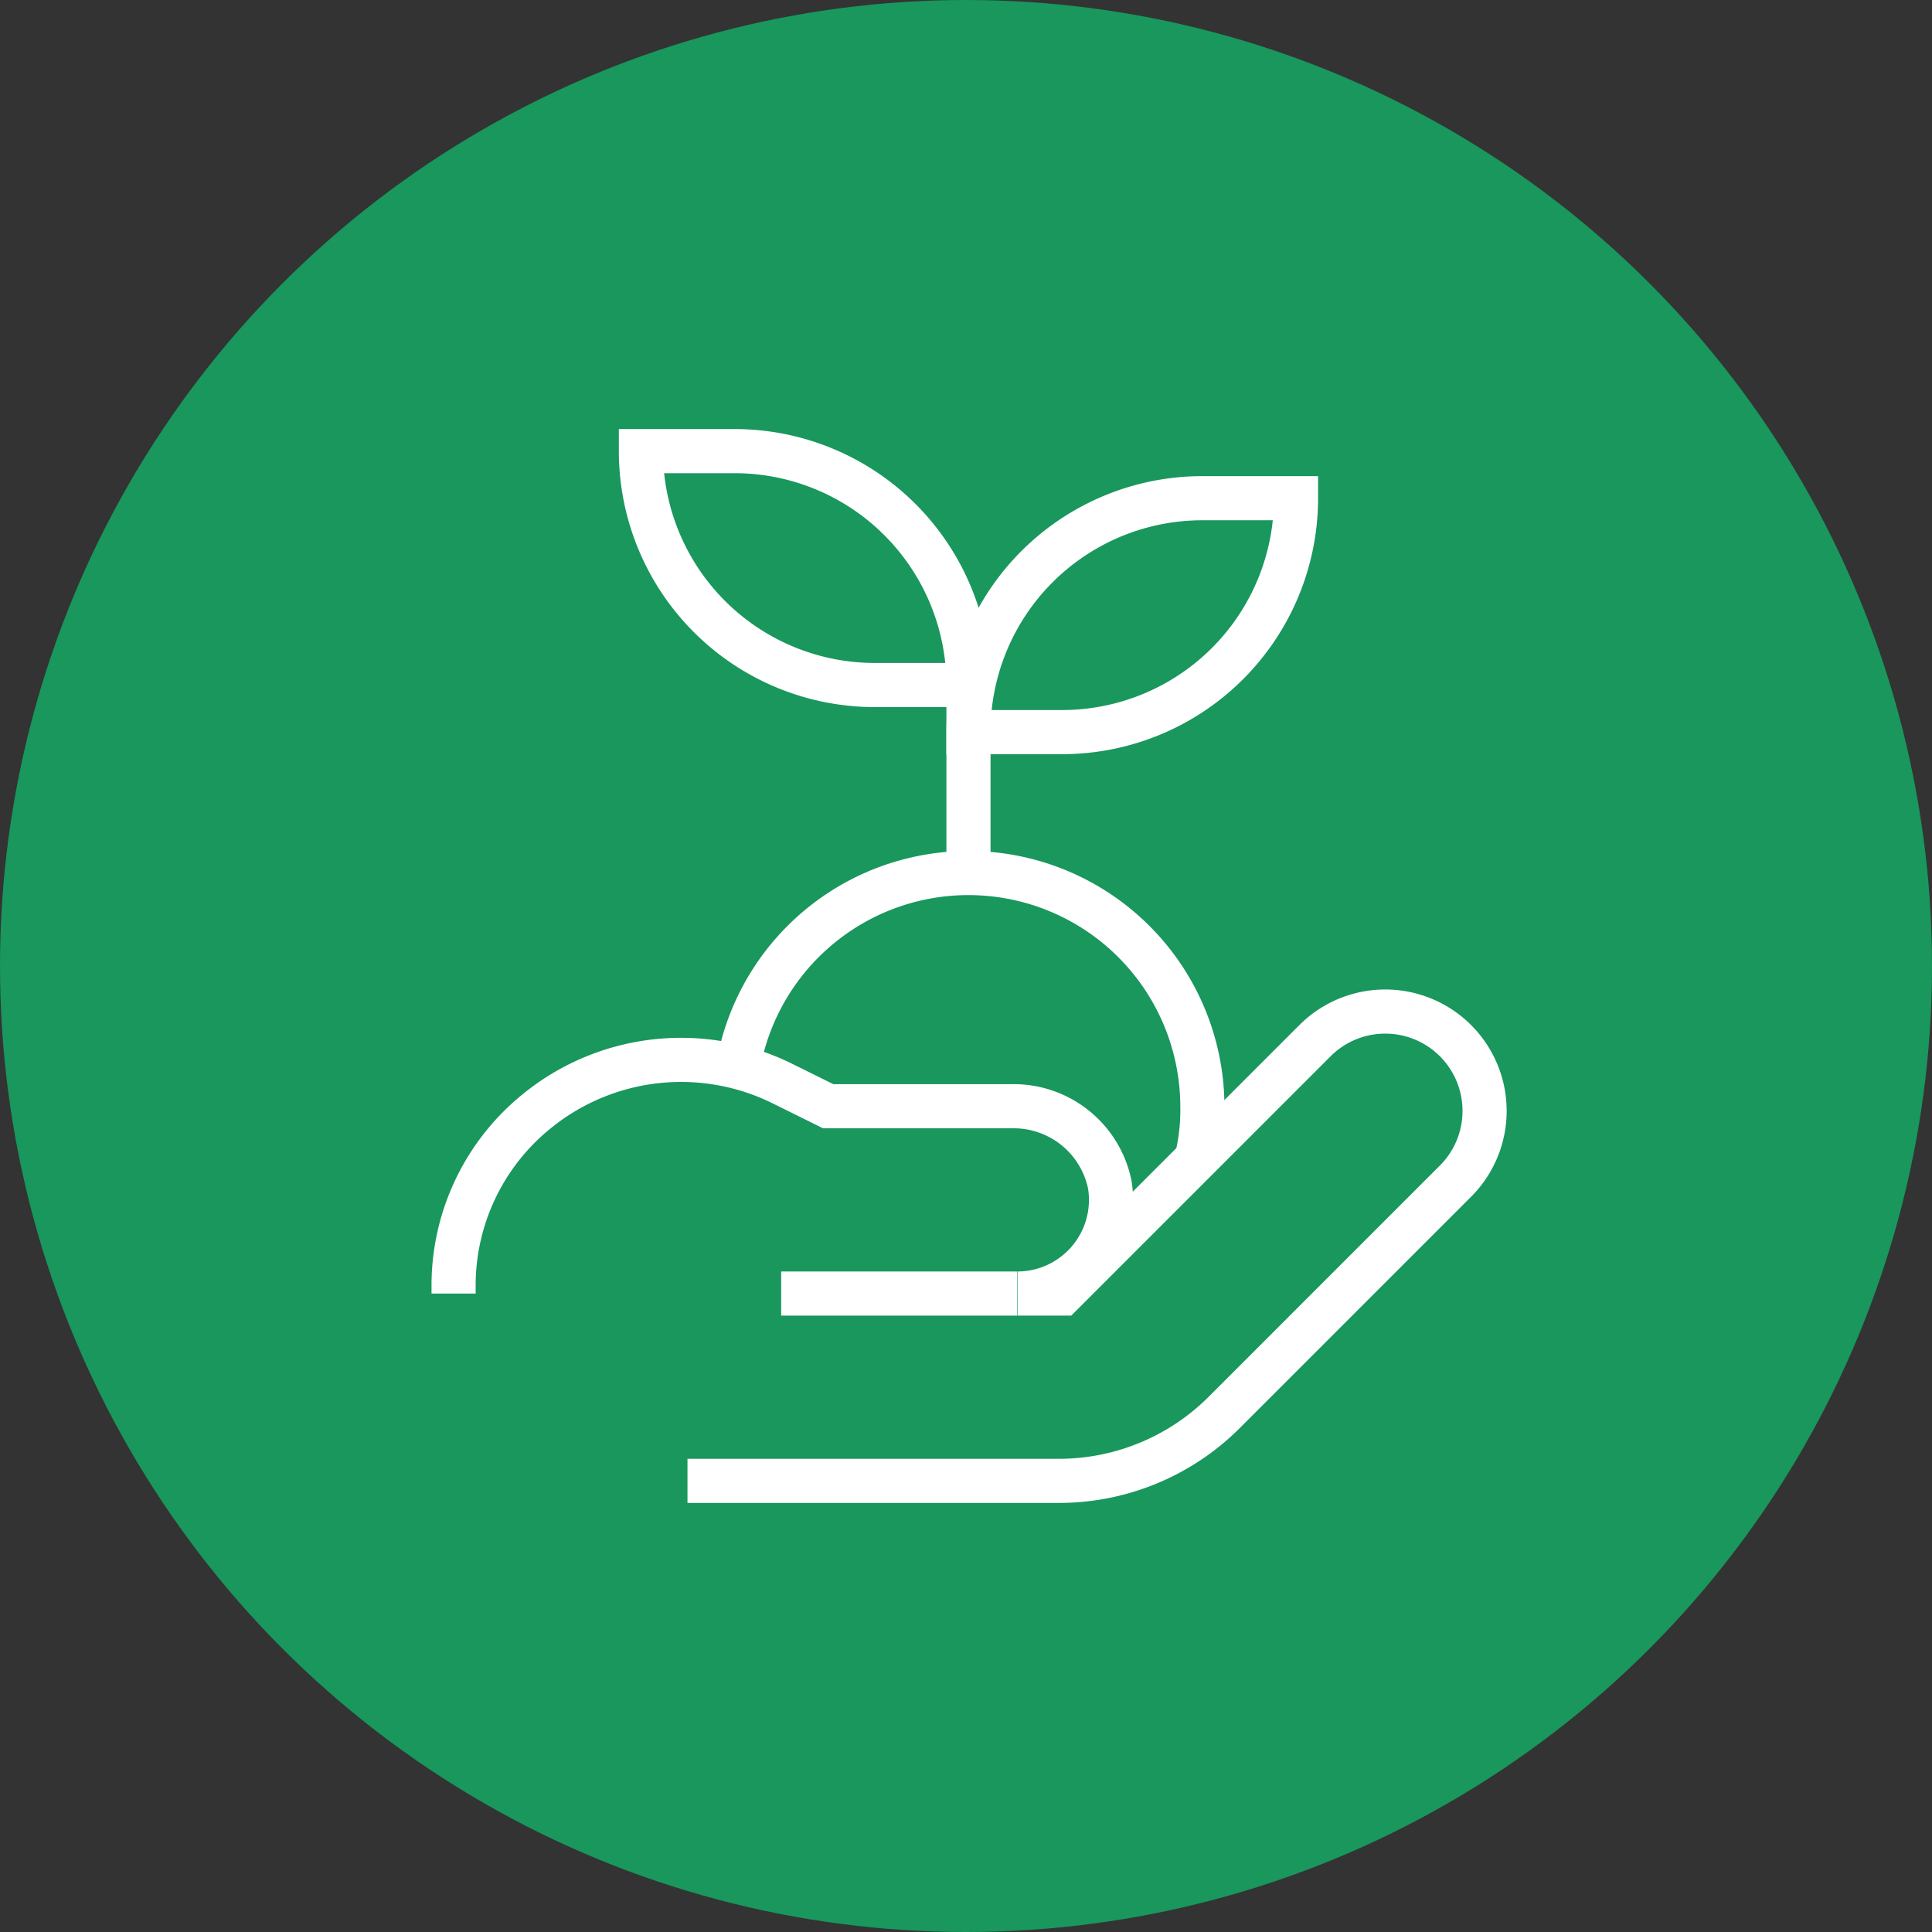
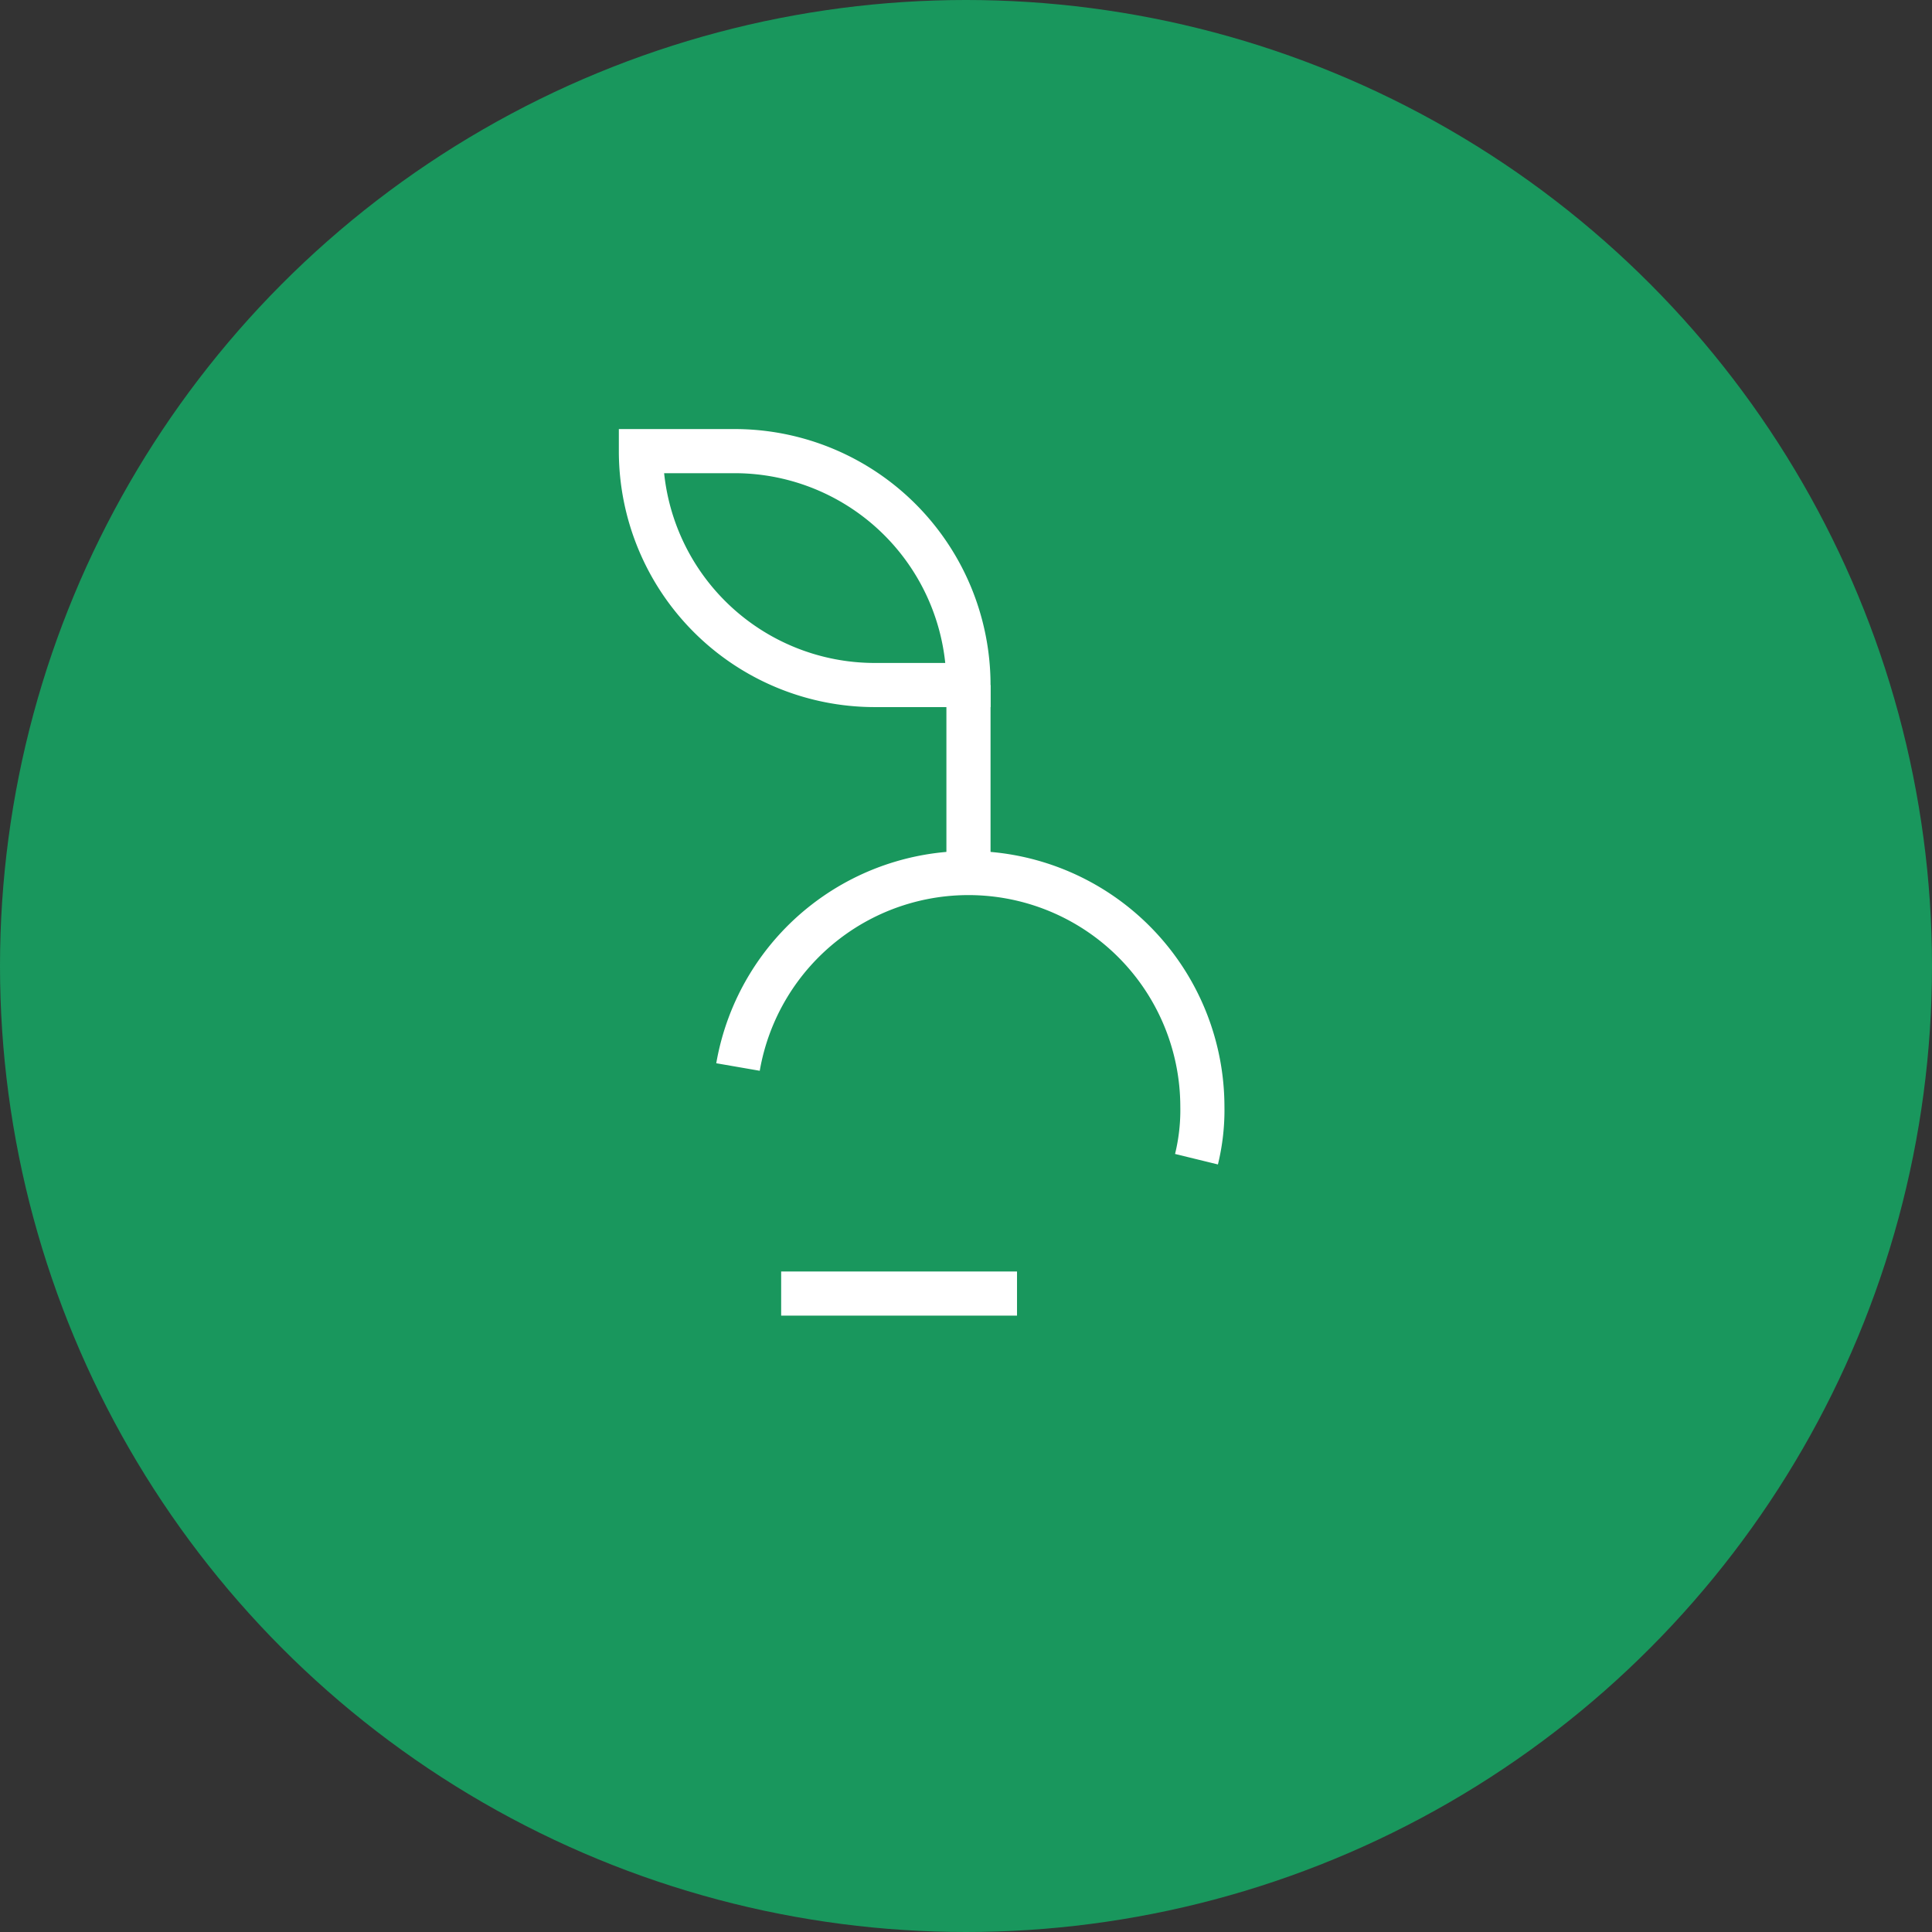
<svg xmlns="http://www.w3.org/2000/svg" width="197" height="197" viewBox="0 0 197 197">
  <rect x="0" y="0" width="197" height="197" fill="#333333" stroke="none" />
  <defs>
    <clipPath id="clip-path">
      <rect id="Rechteck_3" data-name="Rechteck 3" width="109.631" height="109.5" fill="none" stroke="#fff" stroke-width="1" />
    </clipPath>
  </defs>
  <g id="Gruppe_669" data-name="Gruppe 669" transform="translate(-227 -5917)">
    <circle id="Ellipse_89" data-name="Ellipse 89" cx="98.5" cy="98.5" r="98.5" transform="translate(227 5917)" fill="#19975d" />
    <g id="Gruppe_574" data-name="Gruppe 574" transform="translate(271 5960.75)">
      <g id="Gruppe_33" data-name="Gruppe 33" clip-path="url(#clip-path)">
-         <path id="Pfad_32" data-name="Pfad 32" d="M26.1,107.25h37.85a23.847,23.847,0,0,0,16.9-7L104.4,76.7A10.129,10.129,0,1,0,90.1,62.35L64.3,88.15h-4.55A9.55,9.55,0,0,0,69.152,77a10,10,0,0,0-10-7.95h-18.7l-4.65-2.3a23.3,23.3,0,0,0-25,2.75,22.85,22.85,0,0,0-8.55,18.1v.55" fill="none" stroke="#fff" stroke-width="4.5" />
        <line id="Linie_2" data-name="Linie 2" x1="24.05" transform="translate(35.652 88.15)" fill="none" stroke="#fff" stroke-width="4.5" />
        <path id="Pfad_33" data-name="Pfad 33" d="M21.352,2.25H30.9A23.85,23.85,0,0,1,54.752,26.1H45.2A23.85,23.85,0,0,1,21.352,2.25Z" fill="none" stroke="#fff" stroke-width="4.5" />
-         <path id="Pfad_34" data-name="Pfad 34" d="M64.3,30.9h-9.55A23.85,23.85,0,0,1,78.6,7.05h9.55A23.85,23.85,0,0,1,64.3,30.9Z" fill="none" stroke="#fff" stroke-width="4.5" />
        <line id="Linie_3" data-name="Linie 3" y1="19.1" transform="translate(54.752 26.1)" fill="none" stroke="#fff" stroke-width="4.5" />
        <path id="Pfad_35" data-name="Pfad 35" d="M31.252,65.05a23.85,23.85,0,0,1,47.35,4,21.078,21.078,0,0,1-.6,5.4" fill="none" stroke="#fff" stroke-width="4.5" />
      </g>
    </g>
  </g>
</svg>